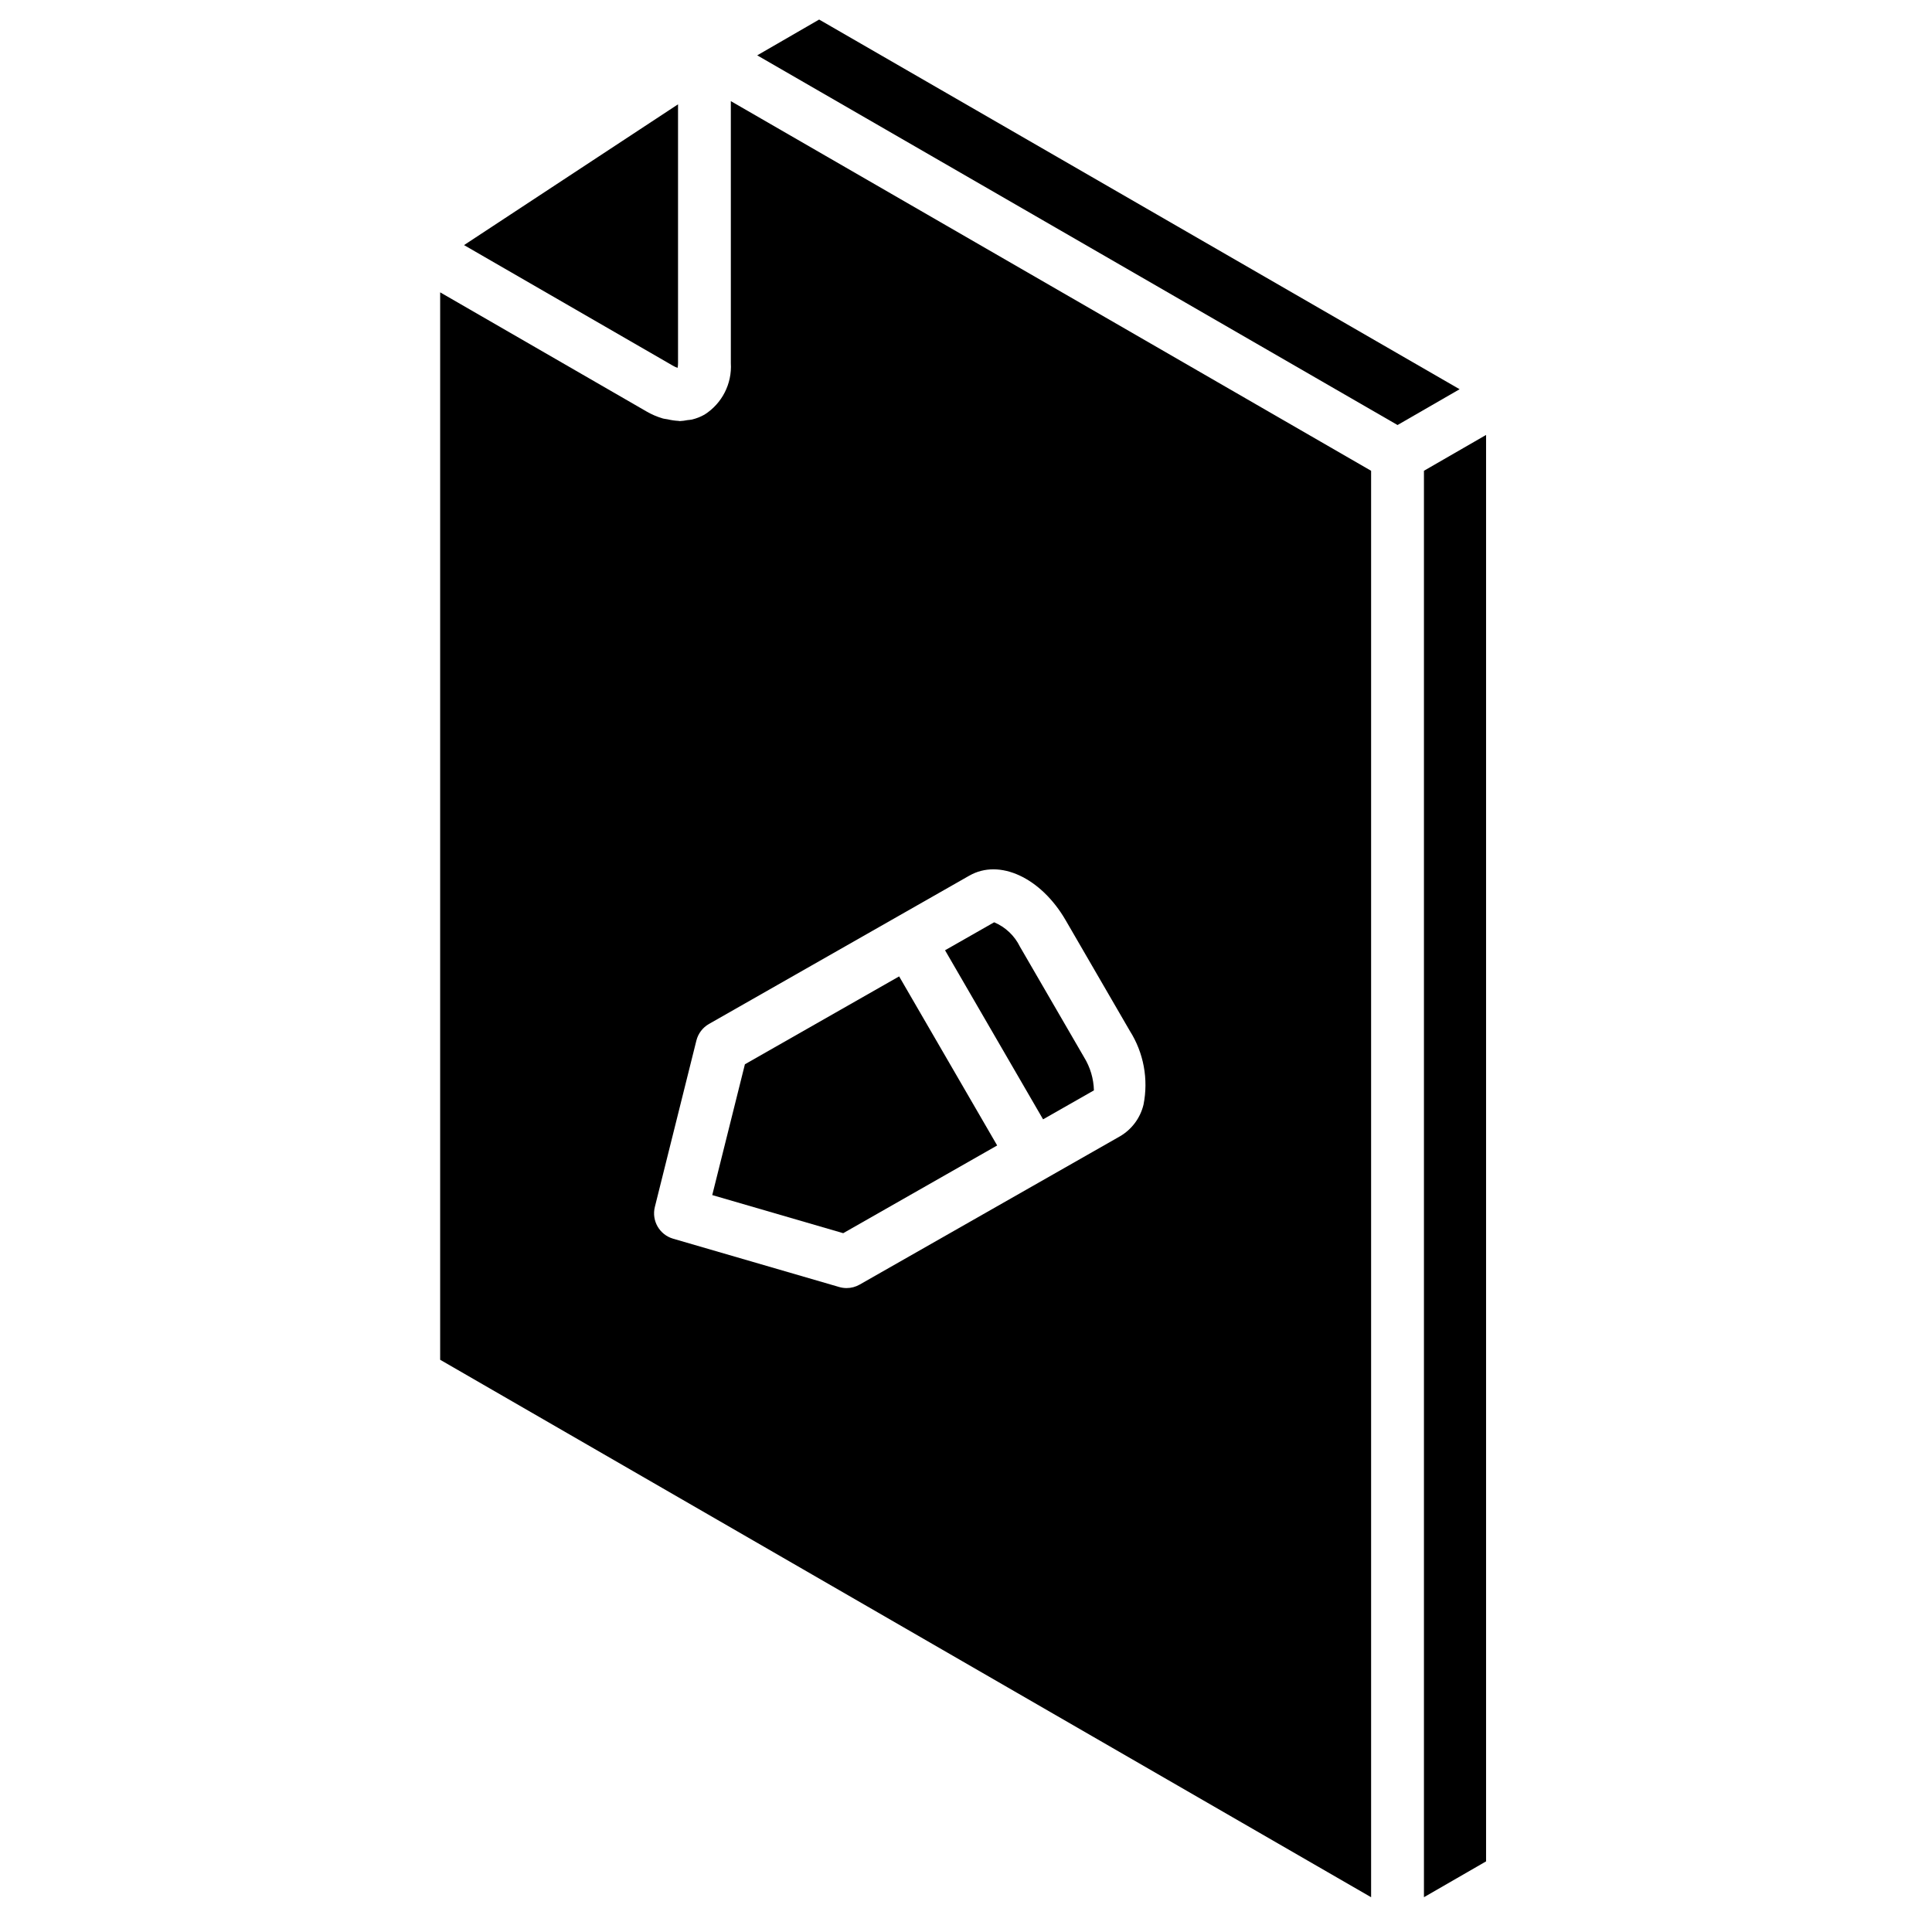
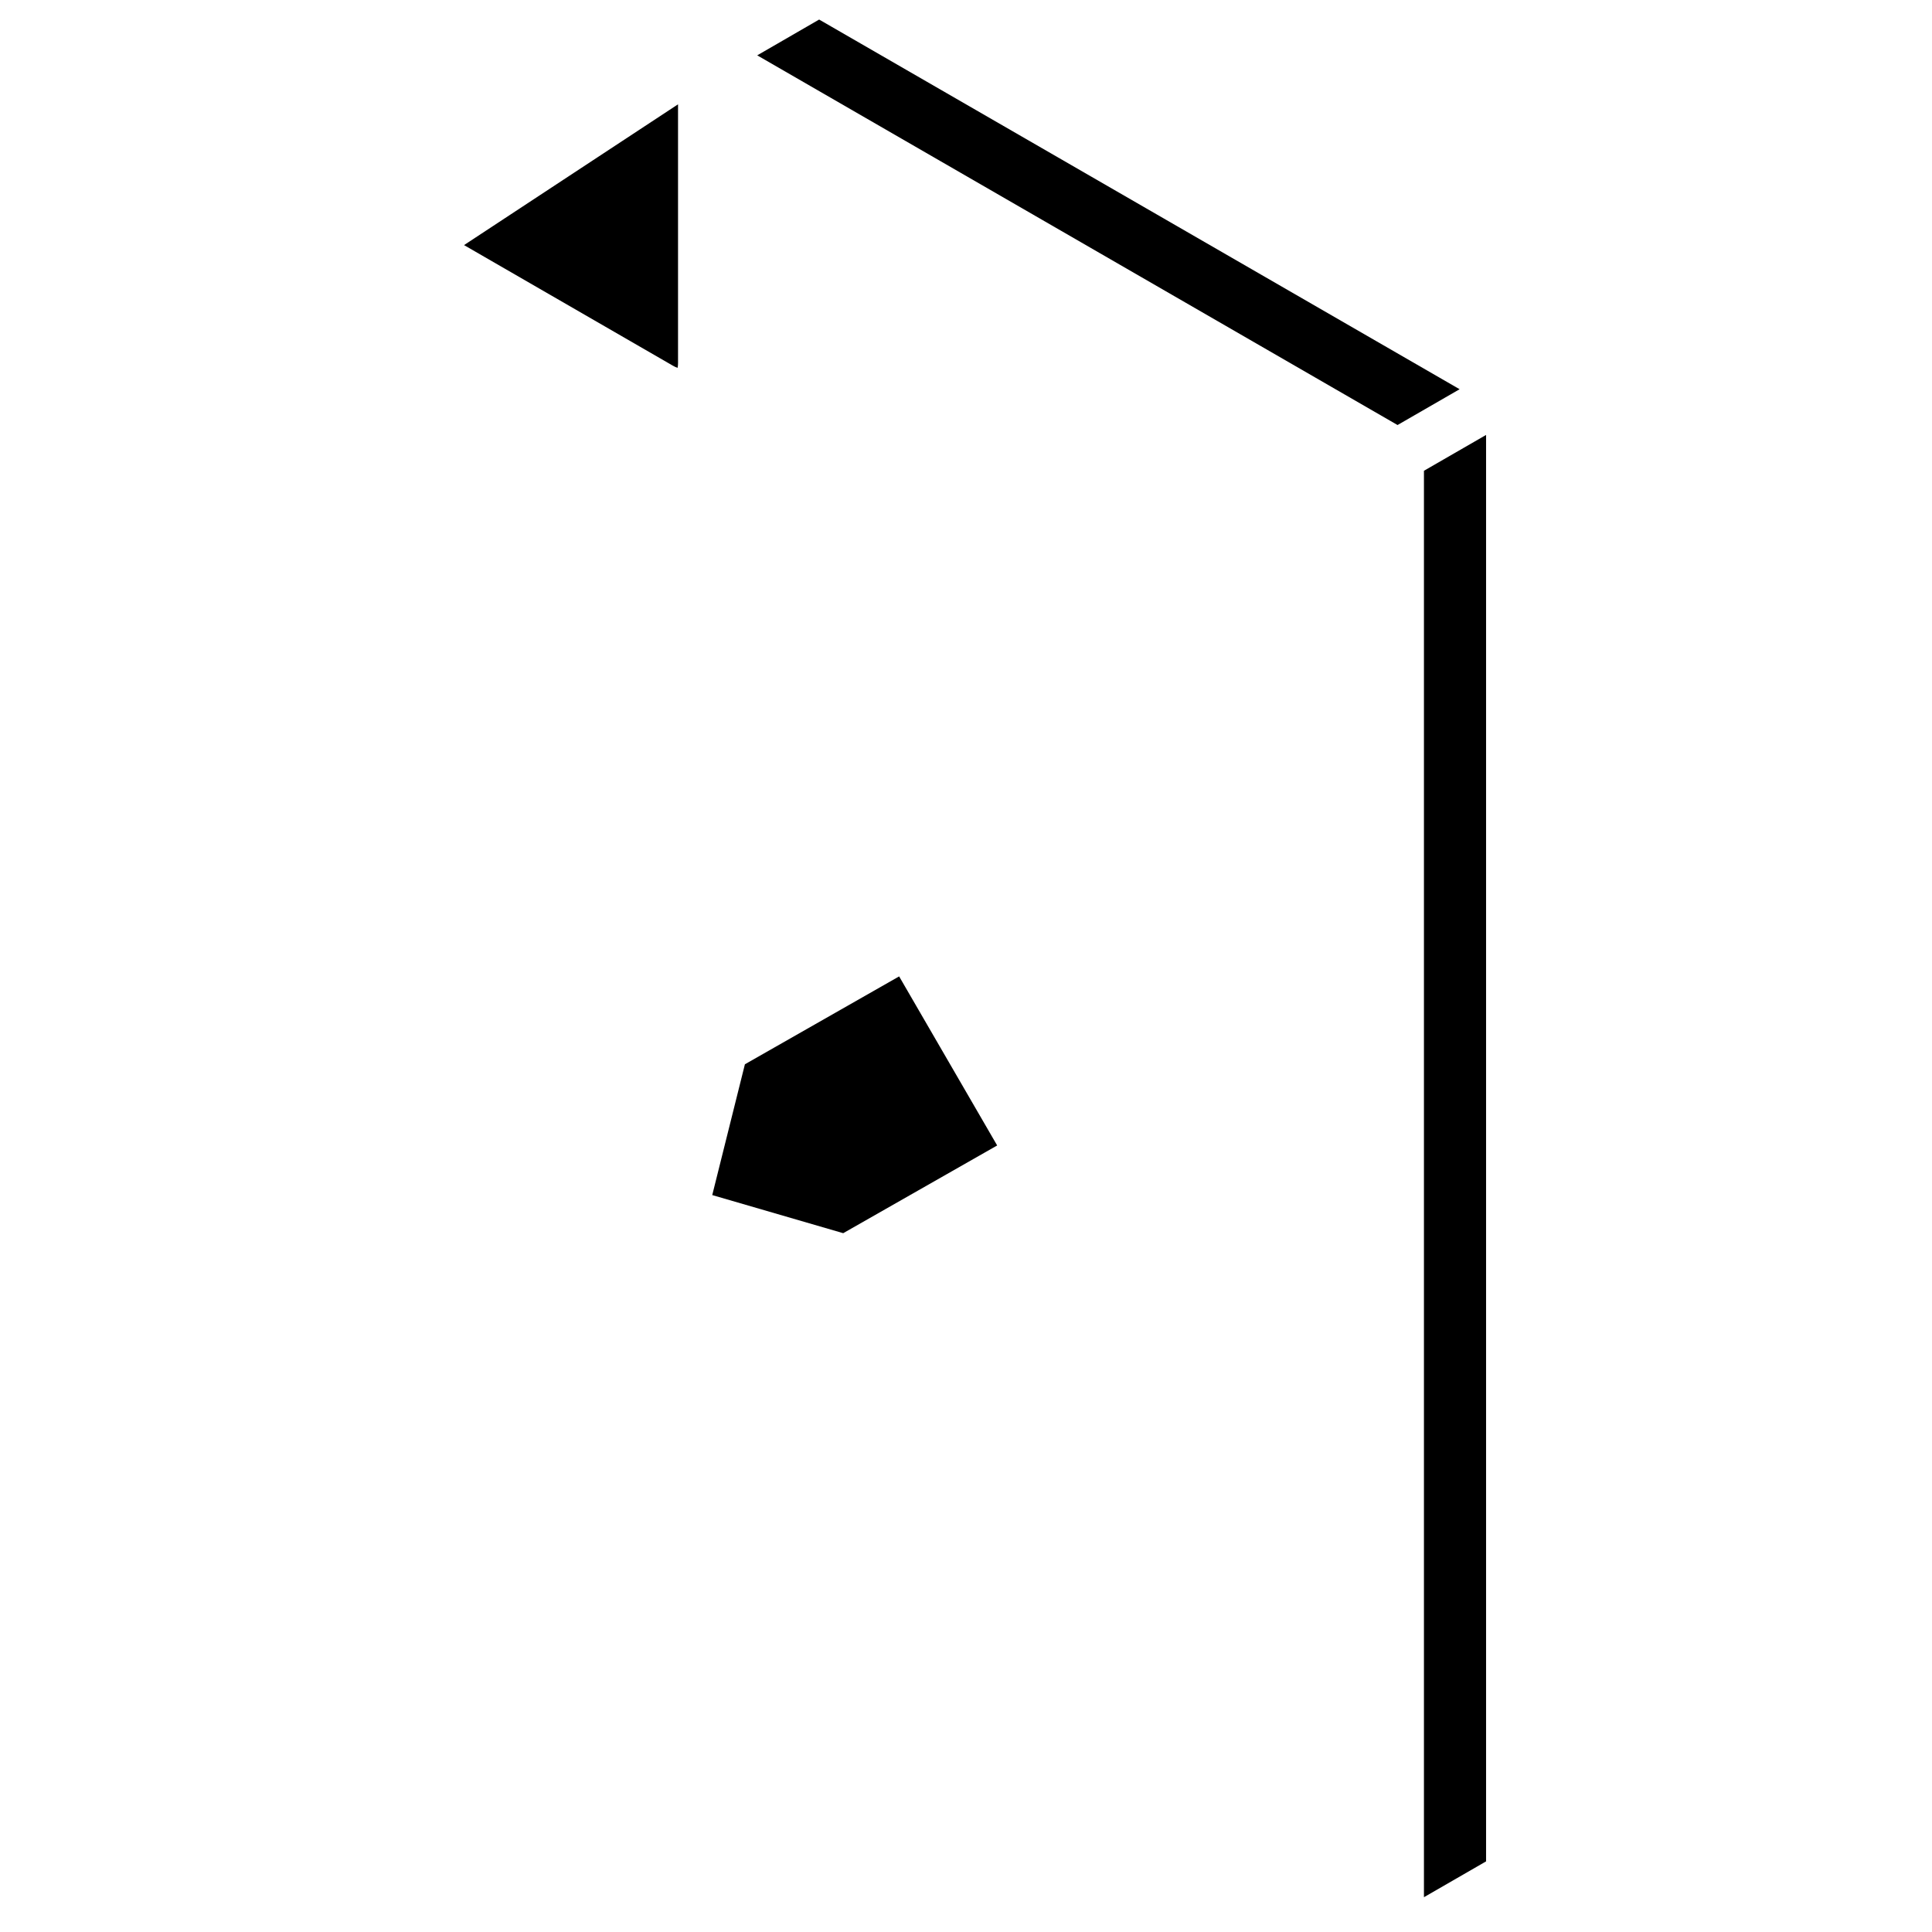
<svg xmlns="http://www.w3.org/2000/svg" fill="#000000" width="800px" height="800px" version="1.1" viewBox="144 144 512 512">
  <g>
-     <path d="m433.9 432.96c-0.078-3.094-0.973-6.113-2.59-8.746l-17.016-29.336c-1.422-2.91-3.848-5.207-6.828-6.465l-13.02 7.418 25.98 44.805z" />
    <path d="m323.57 241.48c0.082-0.414 0.121-0.836 0.117-1.258v-68.578l-56.711 37.309 55.352 31.961c0.395 0.234 0.809 0.426 1.242 0.566z" />
    <path d="m408.26 447.56-25.98-44.805-40.871 23.289-8.656 34.664 34.707 10.098z" />
    <path d="m521.36 268.76v378.02l16.465-9.496v-378.02z" />
    <path d="m361.08 149.18-16.406 9.488 169.69 97.969 16.449-9.488z" />
-     <path d="m337.68 240.23c0.336 5.469-2.328 10.688-6.949 13.629-1.055 0.602-2.188 1.047-3.371 1.328-0.375 0.094-0.773 0.086-1.16 0.145-0.68 0.141-1.367 0.227-2.059 0.262-0.121 0-0.25-0.051-0.371-0.055-0.945-0.051-1.883-0.188-2.805-0.41-0.465-0.098-0.918-0.113-1.383-0.254-1.484-0.441-2.91-1.055-4.246-1.832l-54.688-31.57v282.88l246.71 142.43v-378.02l-169.68-97.965zm63.215 135.82c7.988-4.562 18.957 0.527 25.504 11.801l17.012 29.336c3.68 5.812 4.977 12.82 3.629 19.566-0.848 3.516-3.094 6.539-6.219 8.371l-69.008 39.309c-1.055 0.602-2.25 0.918-3.465 0.918-0.66 0-1.32-0.094-1.953-0.281l-44.016-12.805c-3.609-1.051-5.746-4.766-4.836-8.414l11.008-44.102c0.465-1.852 1.668-3.438 3.328-4.387l69.008-39.312z" />
  </g>
</svg>